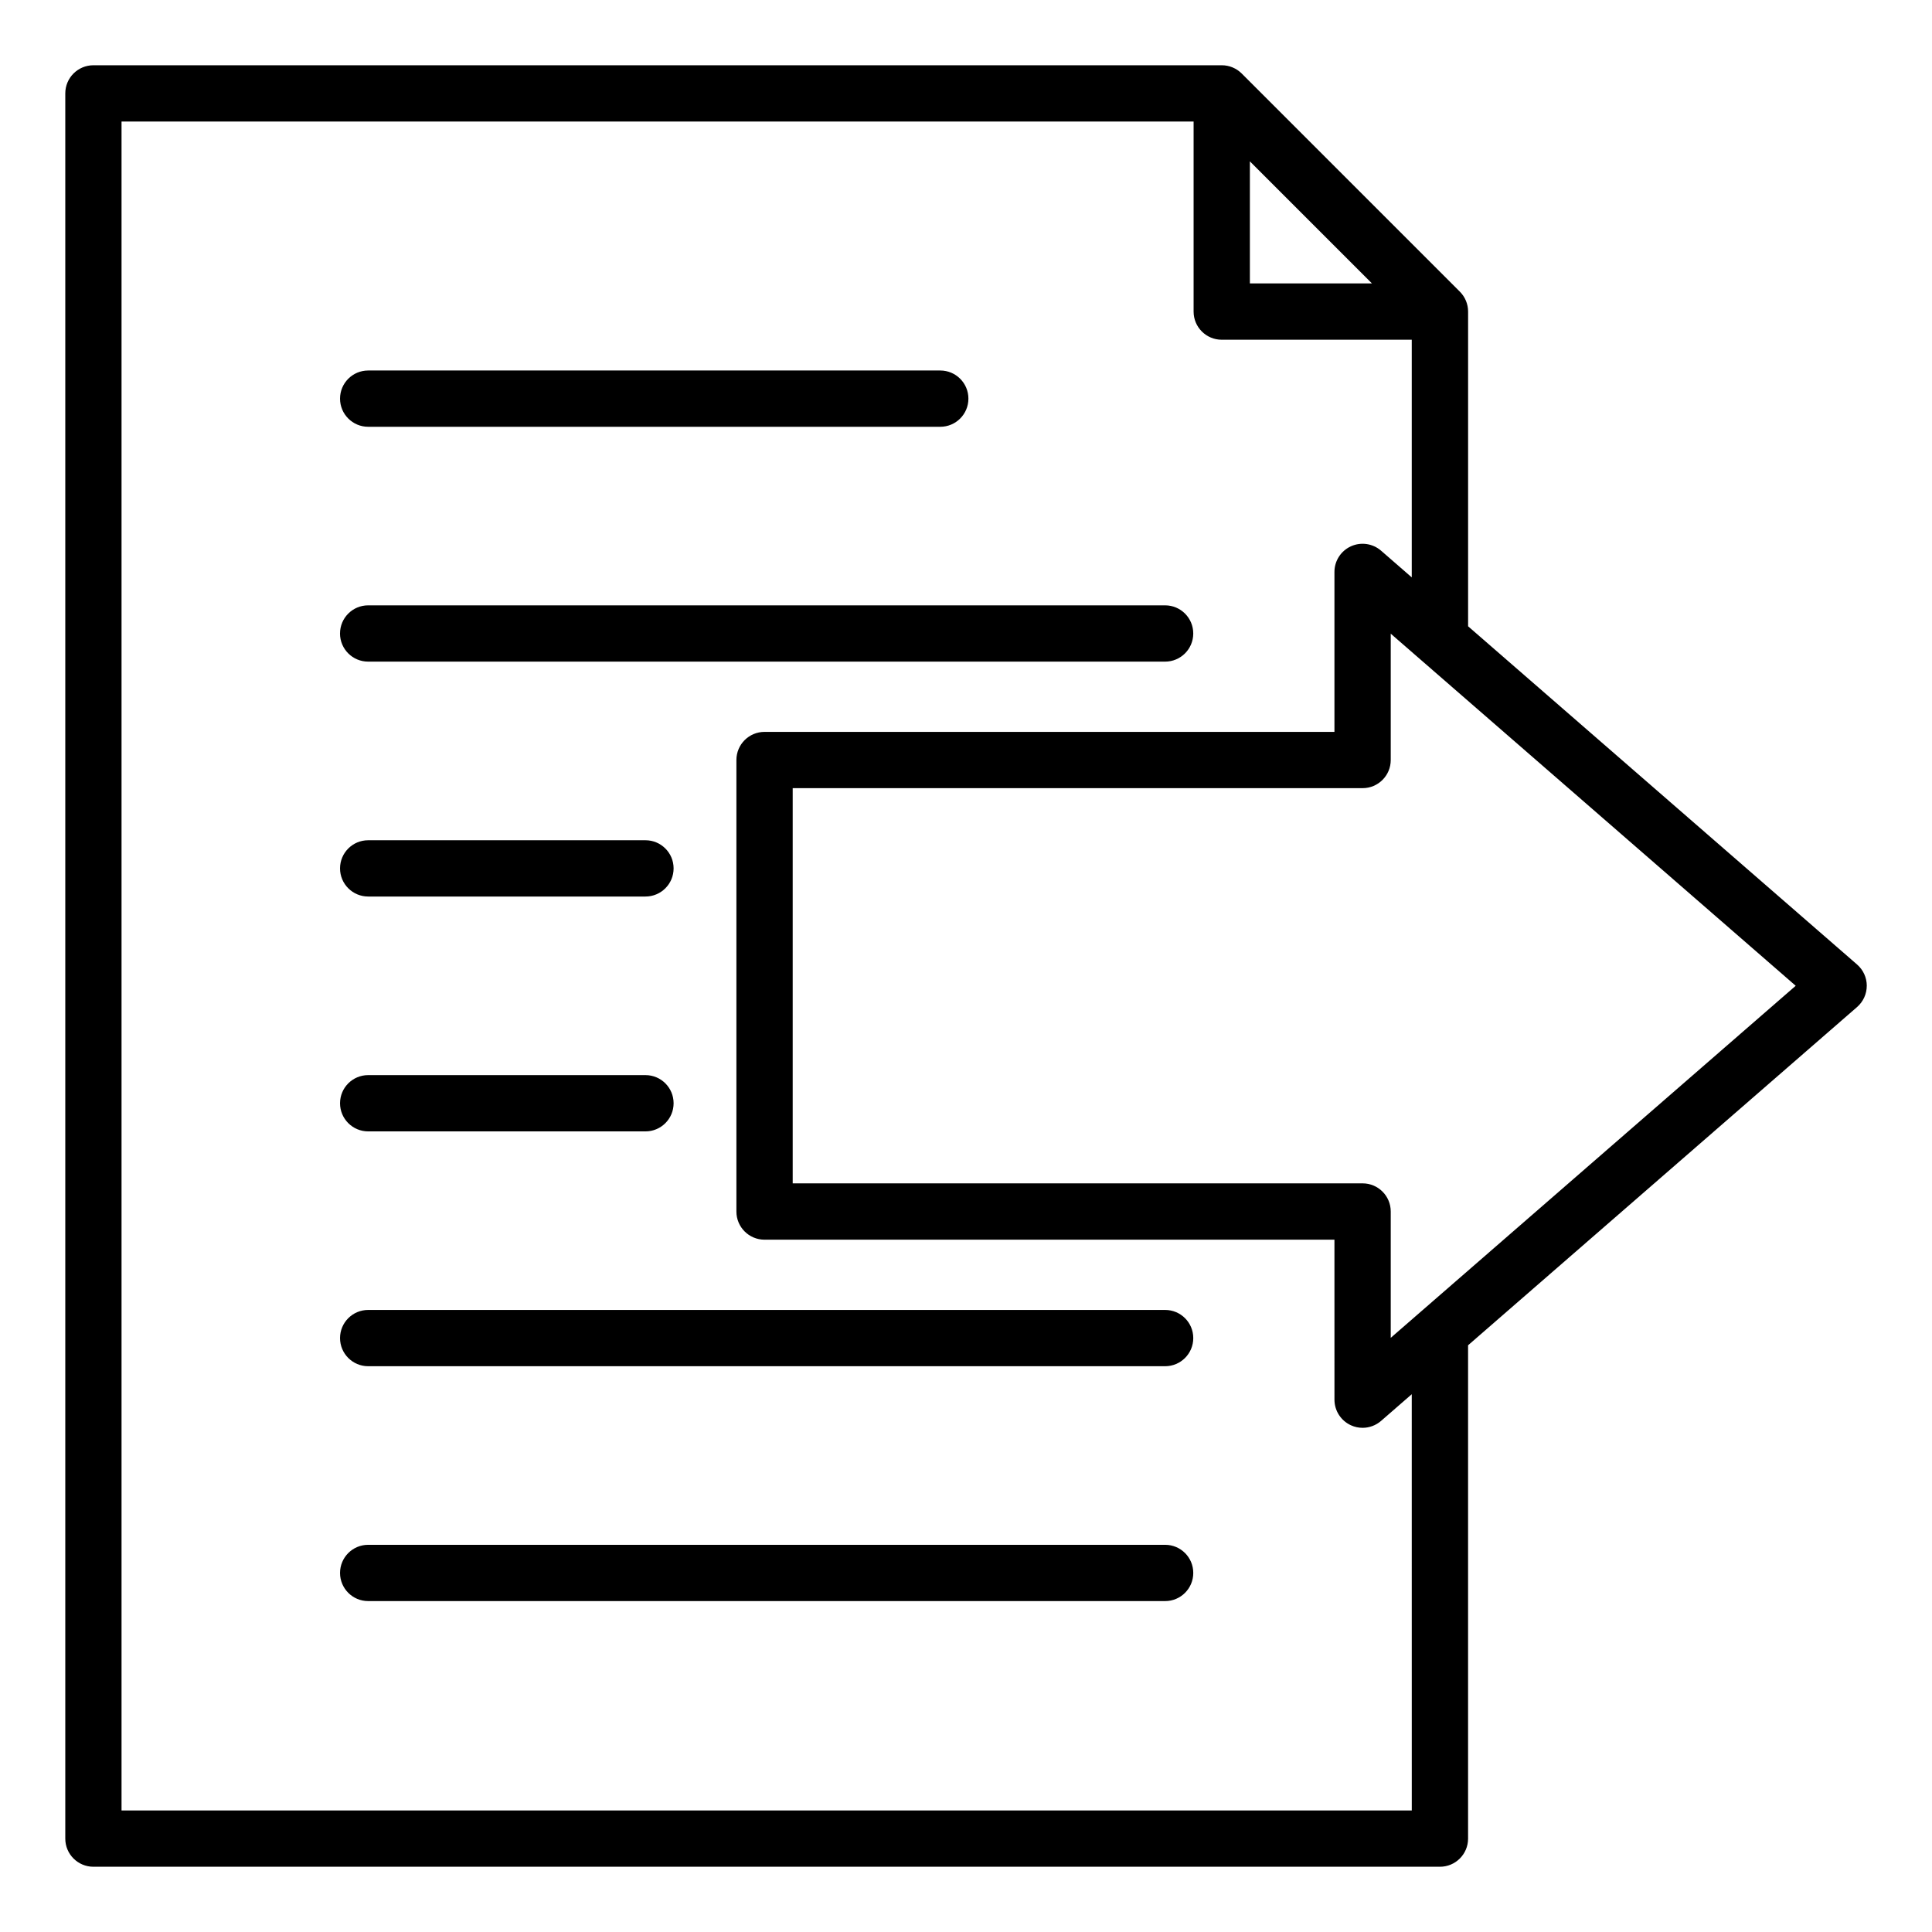
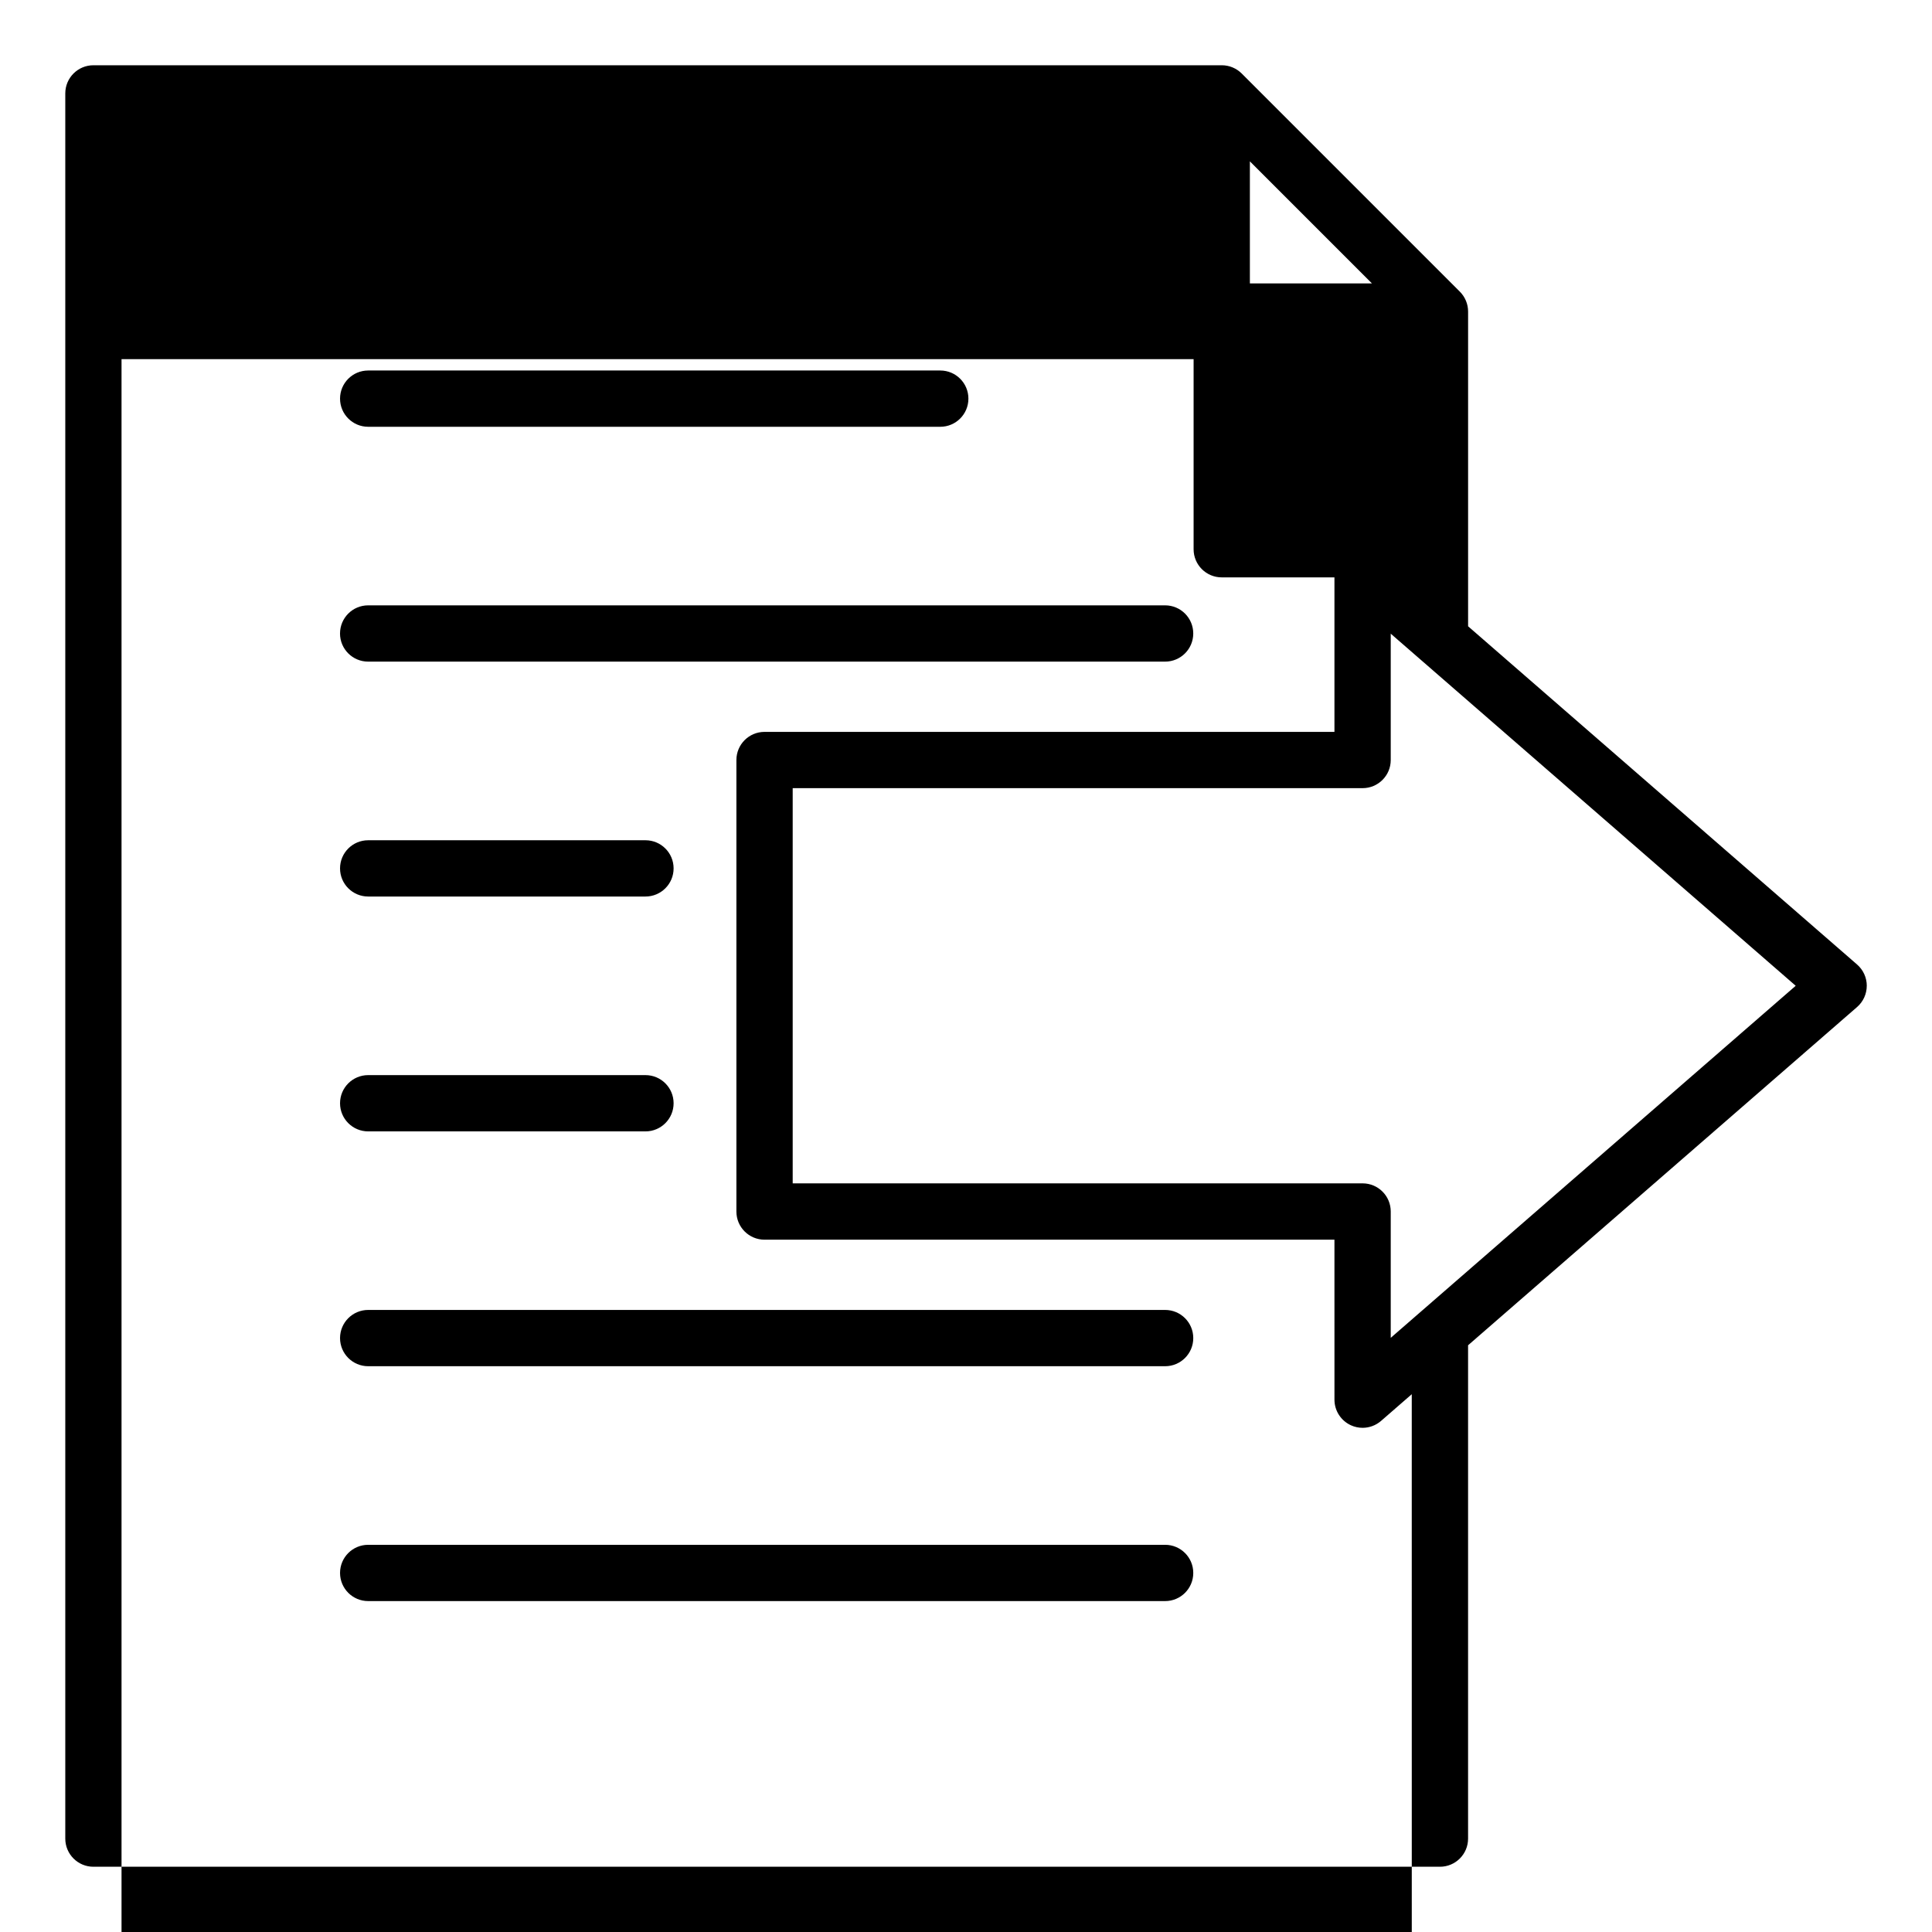
<svg xmlns="http://www.w3.org/2000/svg" fill="#000000" width="800px" height="800px" version="1.1" viewBox="144 144 512 512">
-   <path d="m234.11 311.88c0-4.121 3.336-7.457 7.457-7.457h211.2c4.121 0 7.457 3.336 7.457 7.457s-3.336 7.457-7.457 7.457h-211.2c-4.117 0.004-7.461-3.332-7.461-7.457zm7.461 131.95h73.484c4.121 0 7.457-3.336 7.457-7.457 0-4.121-3.336-7.457-7.457-7.457h-73.484c-4.121 0-7.457 3.336-7.457 7.457 0 4.117 3.34 7.457 7.457 7.457zm0-62.242h73.484c4.121 0 7.457-3.336 7.457-7.457s-3.336-7.457-7.457-7.457h-73.484c-4.121 0-7.457 3.336-7.457 7.457-0.004 4.121 3.34 7.457 7.457 7.457zm211.2 109.56h-211.2c-4.121 0-7.457 3.336-7.457 7.457s3.336 7.457 7.457 7.457h211.2c4.121 0 7.457-3.336 7.457-7.457 0.004-4.117-3.336-7.457-7.453-7.457zm0 62.242h-211.2c-4.121 0-7.457 3.336-7.457 7.457s3.336 7.457 7.457 7.457h211.2c4.121 0 7.457-3.336 7.457-7.457 0.004-4.121-3.336-7.457-7.453-7.457zm-211.2-296.29h151.61c4.121 0 7.457-3.336 7.457-7.457 0-4.121-3.336-7.457-7.457-7.457h-151.61c-4.121 0-7.457 3.336-7.457 7.457 0 4.121 3.34 7.457 7.457 7.457zm397.14 148.14c0 2.156-0.934 4.215-2.566 5.633l-103.09 89.637v130.74c0 4.121-3.336 7.457-7.457 7.457h-356.84c-4.121 0-7.457-3.336-7.457-7.457v-462.5c0-4.121 3.336-7.457 7.457-7.457h299.03c1.977 0 3.871 0.789 5.273 2.184l57.816 57.816c1.402 1.402 2.184 3.297 2.184 5.273v83.406l103.09 89.637c1.625 1.418 2.566 3.469 2.566 5.625zm-163.48-186.13h32.348l-32.348-32.348zm42.898 294.37-8.133 7.074c-1.387 1.203-3.133 1.832-4.894 1.832-1.051 0-2.098-0.219-3.09-0.672-2.66-1.211-4.367-3.867-4.367-6.789l-0.004-42.395h-151.03c-4.121 0-7.457-3.336-7.457-7.457v-119.66c0-4.121 3.336-7.457 7.457-7.457h151.03v-42.395c0-2.922 1.707-5.578 4.367-6.785 2.664-1.211 5.785-0.754 7.988 1.16l8.133 7.074v-62.977h-50.355c-4.121 0-7.457-3.336-7.457-7.457v-50.371h-284.11v447.58h341.93zm101.75-108.24-107.32-93.309v33.48c0 4.121-3.336 7.457-7.457 7.457l-151.03 0.004v104.73h151.03c4.121 0 7.457 3.336 7.457 7.457v33.48z" />
+   <path d="m234.11 311.88c0-4.121 3.336-7.457 7.457-7.457h211.2c4.121 0 7.457 3.336 7.457 7.457s-3.336 7.457-7.457 7.457h-211.2c-4.117 0.004-7.461-3.332-7.461-7.457zm7.461 131.95h73.484c4.121 0 7.457-3.336 7.457-7.457 0-4.121-3.336-7.457-7.457-7.457h-73.484c-4.121 0-7.457 3.336-7.457 7.457 0 4.117 3.34 7.457 7.457 7.457zm0-62.242h73.484c4.121 0 7.457-3.336 7.457-7.457s-3.336-7.457-7.457-7.457h-73.484c-4.121 0-7.457 3.336-7.457 7.457-0.004 4.121 3.34 7.457 7.457 7.457zm211.2 109.56h-211.2c-4.121 0-7.457 3.336-7.457 7.457s3.336 7.457 7.457 7.457h211.2c4.121 0 7.457-3.336 7.457-7.457 0.004-4.117-3.336-7.457-7.453-7.457zm0 62.242h-211.2c-4.121 0-7.457 3.336-7.457 7.457s3.336 7.457 7.457 7.457h211.2c4.121 0 7.457-3.336 7.457-7.457 0.004-4.121-3.336-7.457-7.453-7.457zm-211.2-296.29h151.61c4.121 0 7.457-3.336 7.457-7.457 0-4.121-3.336-7.457-7.457-7.457h-151.61c-4.121 0-7.457 3.336-7.457 7.457 0 4.121 3.34 7.457 7.457 7.457zm397.14 148.14c0 2.156-0.934 4.215-2.566 5.633l-103.09 89.637v130.74c0 4.121-3.336 7.457-7.457 7.457h-356.84c-4.121 0-7.457-3.336-7.457-7.457v-462.5c0-4.121 3.336-7.457 7.457-7.457h299.03c1.977 0 3.871 0.789 5.273 2.184l57.816 57.816c1.402 1.402 2.184 3.297 2.184 5.273v83.406l103.09 89.637c1.625 1.418 2.566 3.469 2.566 5.625zm-163.48-186.13h32.348l-32.348-32.348zm42.898 294.37-8.133 7.074c-1.387 1.203-3.133 1.832-4.894 1.832-1.051 0-2.098-0.219-3.09-0.672-2.66-1.211-4.367-3.867-4.367-6.789l-0.004-42.395h-151.03c-4.121 0-7.457-3.336-7.457-7.457v-119.66c0-4.121 3.336-7.457 7.457-7.457h151.03v-42.395c0-2.922 1.707-5.578 4.367-6.785 2.664-1.211 5.785-0.754 7.988 1.16l8.133 7.074h-50.355c-4.121 0-7.457-3.336-7.457-7.457v-50.371h-284.11v447.58h341.93zm101.75-108.24-107.32-93.309v33.48c0 4.121-3.336 7.457-7.457 7.457l-151.03 0.004v104.73h151.03c4.121 0 7.457 3.336 7.457 7.457v33.48z" />
</svg>